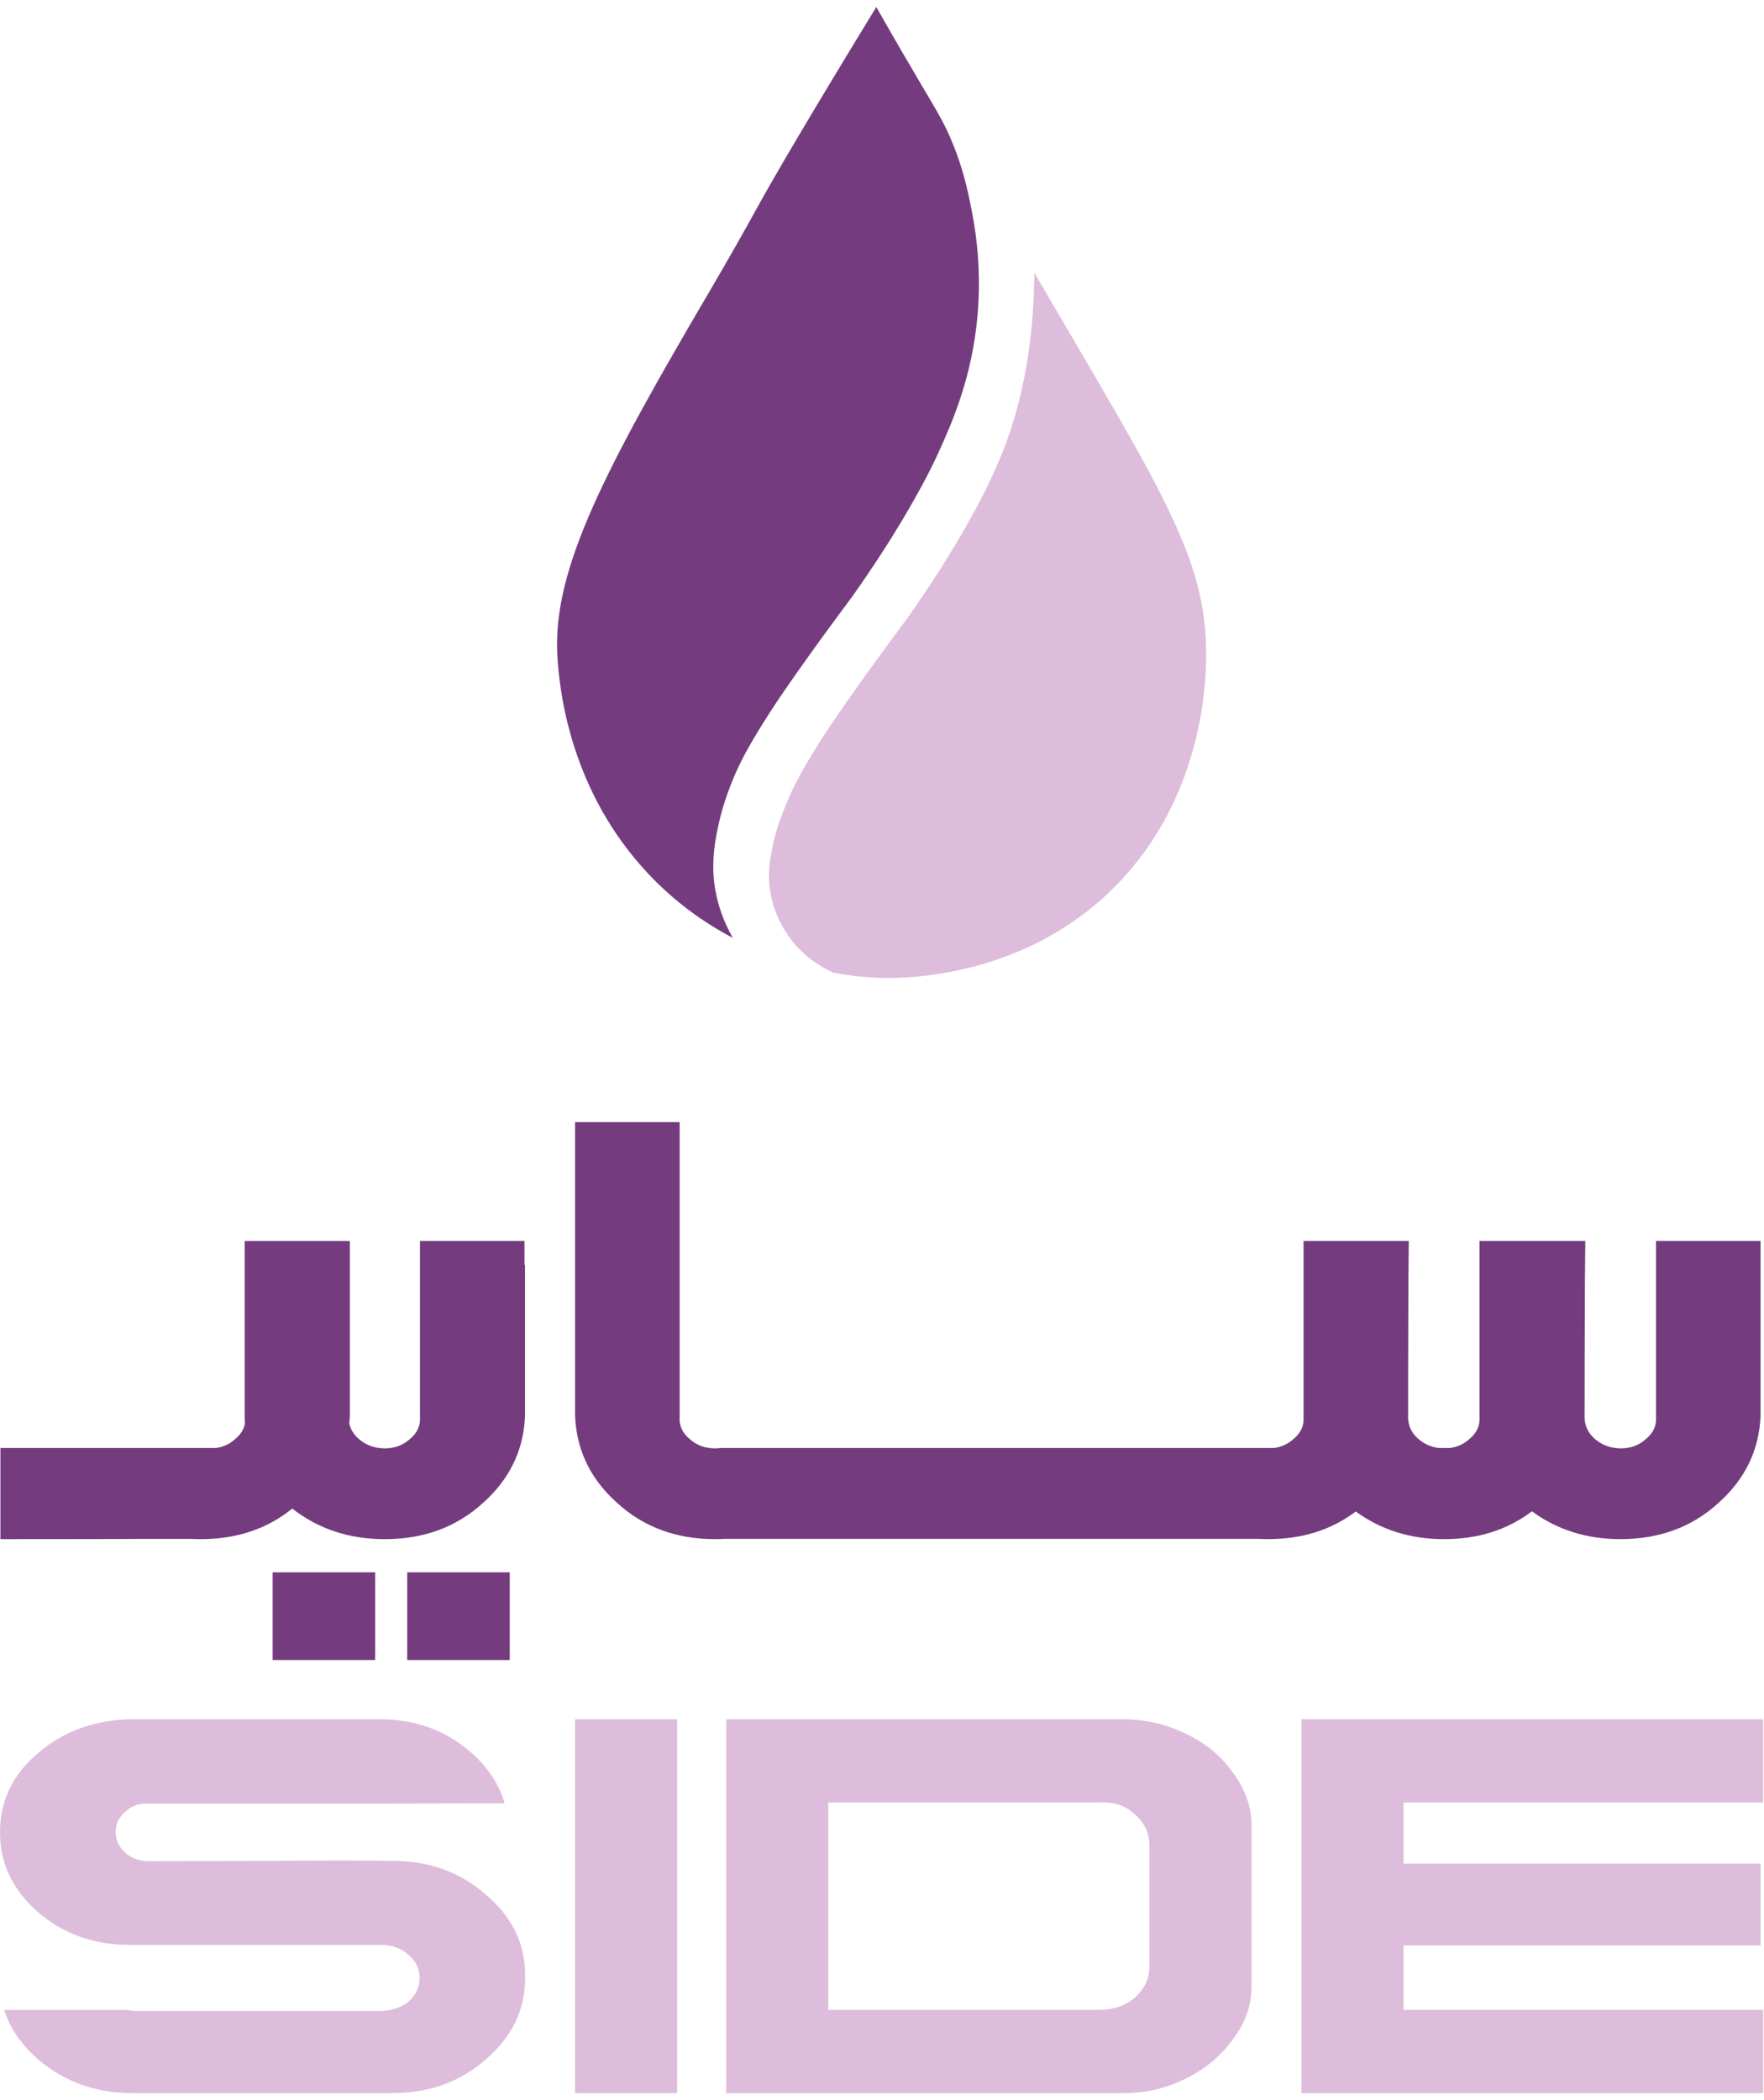
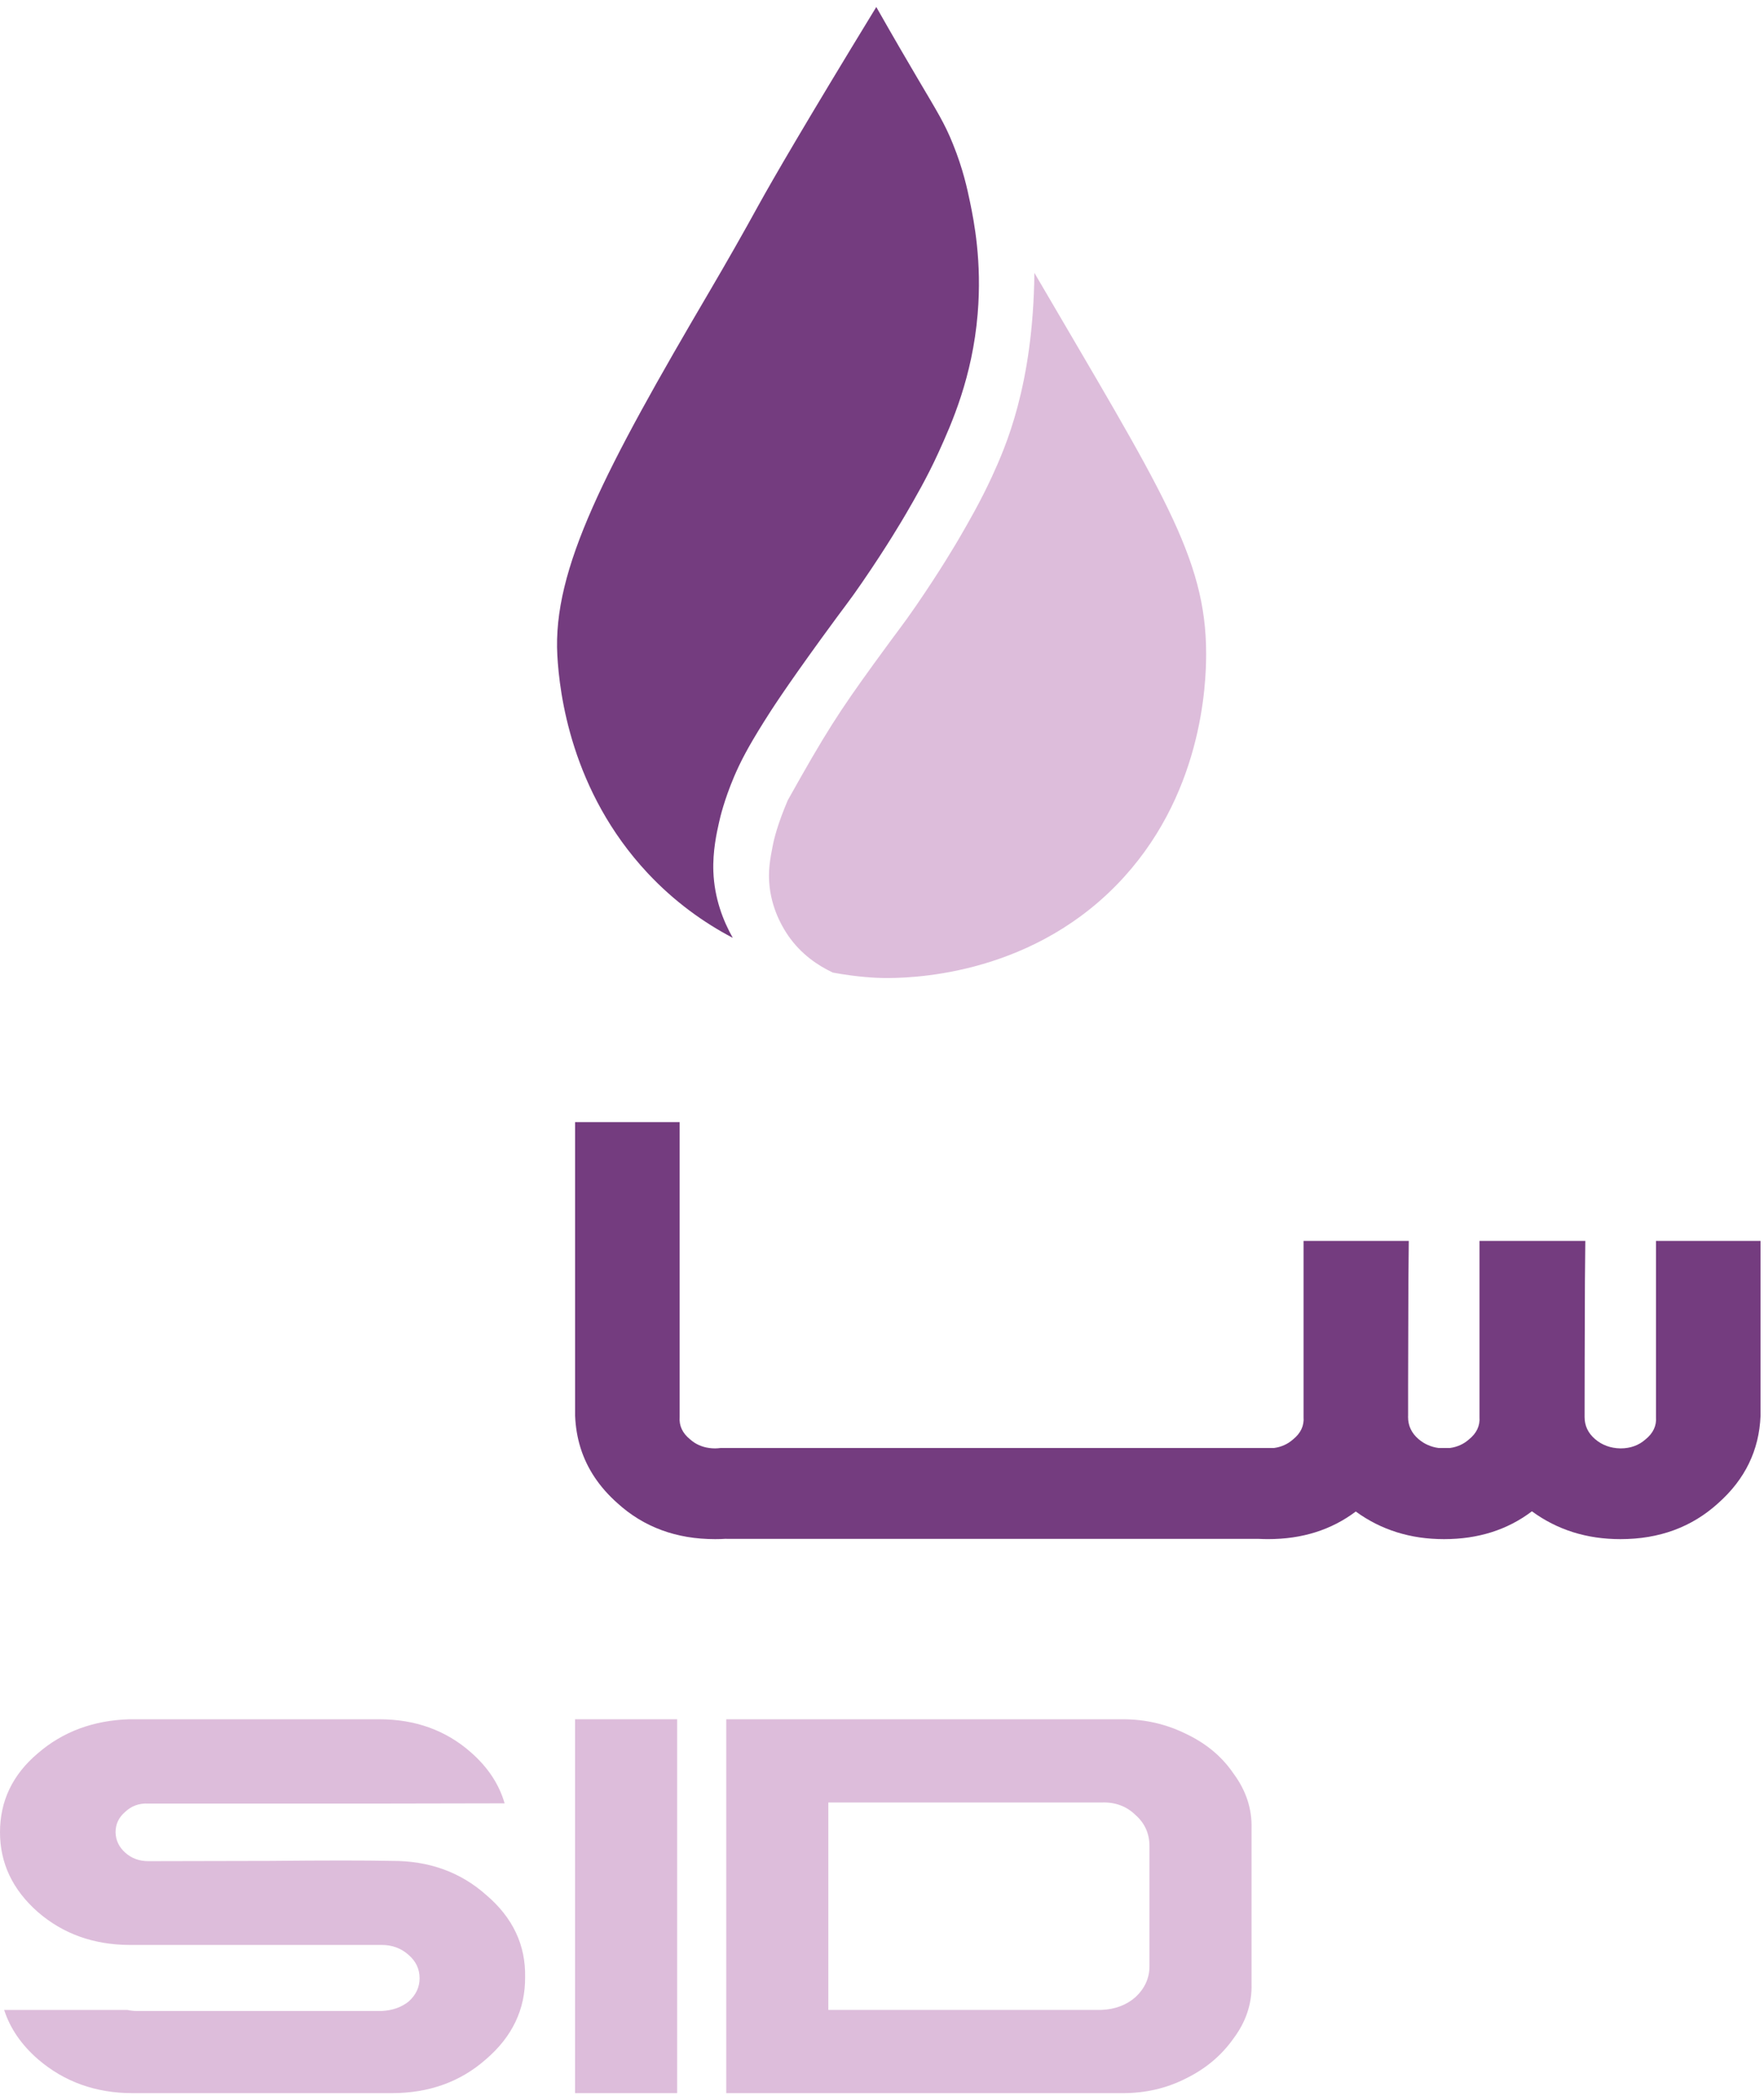
<svg xmlns="http://www.w3.org/2000/svg" width="126" height="150" viewBox="0 0 126 150" fill="none">
  <path d="M58.62 45.669C56.069 49.194 55.135 50.643 54.568 51.548C53.42 53.381 52.891 54.407 52.439 55.462C51.72 57.16 51.429 58.418 51.36 58.739C51.191 59.486 50.901 60.796 50.955 62.254C51.025 64.144 51.646 65.756 52.341 66.986C50.288 65.907 48.183 64.417 46.258 62.358C40.789 56.508 39.96 49.508 39.81 46.819C39.462 40.648 43.198 33.551 50.734 20.719C51.917 18.701 53.078 16.667 54.202 14.618C55.239 12.745 57.53 8.79 62.592 0.5C63.843 2.703 64.866 4.455 65.548 5.609C66.951 7.991 67.48 8.816 68.075 10.306C68.788 12.069 69.091 13.484 69.293 14.458C69.565 15.779 70.15 18.686 69.832 22.43C69.455 26.941 67.976 30.253 67.031 32.328C66.226 34.097 65.338 35.622 64.701 36.718C64.463 37.123 63.367 39.002 61.593 41.582C60.586 43.052 60.569 42.983 58.62 45.669Z" fill="#743C7F" />
-   <path d="M86.153 46.7C86.153 48.88 85.88 56.956 79.733 63.23C73.28 69.819 64.768 69.875 63.081 69.853C62.681 69.847 61.342 69.808 59.492 69.466C58.425 68.968 57.214 68.155 56.292 66.815C56.032 66.427 55.189 65.173 54.975 63.365C54.84 62.223 55.016 61.325 55.189 60.437C55.293 59.891 55.549 58.853 56.268 57.16C56.72 56.099 57.247 55.079 58.397 53.24C58.964 52.341 59.898 50.892 62.449 47.367C64.398 44.681 64.409 44.75 65.424 43.278C67.198 40.698 68.294 38.818 68.532 38.413C69.171 37.311 70.05 35.793 70.863 34.023C71.785 31.994 73.802 27.587 73.884 19.487C82.956 35.028 86.153 39.771 86.153 46.7Z" fill="#DDBDDB" />
+   <path d="M86.153 46.7C86.153 48.88 85.88 56.956 79.733 63.23C73.28 69.819 64.768 69.875 63.081 69.853C62.681 69.847 61.342 69.808 59.492 69.466C58.425 68.968 57.214 68.155 56.292 66.815C56.032 66.427 55.189 65.173 54.975 63.365C54.84 62.223 55.016 61.325 55.189 60.437C55.293 59.891 55.549 58.853 56.268 57.16C58.964 52.341 59.898 50.892 62.449 47.367C64.398 44.681 64.409 44.75 65.424 43.278C67.198 40.698 68.294 38.818 68.532 38.413C69.171 37.311 70.05 35.793 70.863 34.023C71.785 31.994 73.802 27.587 73.884 19.487C82.956 35.028 86.153 39.771 86.153 46.7Z" fill="#DDBDDB" />
  <path d="M48.367 122.797H41.077V149.5H48.367V122.797Z" fill="#DDBDDB" />
-   <path d="M26.797 112.301H19.474V118.565H26.797V112.301Z" fill="#743C7F" />
-   <path d="M36.41 112.301H29.088V118.565H36.41V112.301Z" fill="#743C7F" />
  <path d="M88.108 126.676C87.29 125.467 86.153 124.518 84.697 123.83C83.294 123.141 81.8 122.797 80.214 122.797H51.876V149.5H80.214C81.826 149.5 83.313 149.156 84.678 148.467C86.094 147.778 87.231 146.83 88.089 145.621C88.999 144.413 89.434 143.107 89.395 141.704V130.593C89.434 129.19 89.005 127.884 88.108 126.676ZM82.105 140.437C82.105 141.281 81.774 142.015 81.111 142.639C80.461 143.211 79.649 143.516 78.674 143.555H59.166V128.742H78.674C79.649 128.703 80.461 129.002 81.111 129.638C81.774 130.223 82.105 130.964 82.105 131.86V140.437Z" fill="#DDBDDB" />
-   <path d="M125.939 128.742V122.797H92.962V149.5H125.939V143.555H100.252V138.955H125.753V133.108H100.252V128.742H125.939Z" fill="#DDBDDB" />
  <path d="M96.841 107.959C98.647 109.274 100.747 109.932 103.145 109.932C105.581 109.932 107.673 109.27 109.423 107.944C111.234 109.27 113.341 109.932 115.747 109.932C118.519 109.932 120.848 109.075 122.732 107.359C124.648 105.657 125.656 103.578 125.753 101.122V88.63H118.286V101.209C118.333 101.832 118.084 102.365 117.536 102.807C117.053 103.236 116.458 103.45 115.747 103.45C115.039 103.437 114.435 103.216 113.935 102.788C113.434 102.359 113.185 101.832 113.185 101.209C113.185 99.415 113.194 95.255 113.209 91.513C113.222 90.473 113.231 89.518 113.237 88.63H113.146H105.763H105.677V101.209C105.724 101.832 105.475 102.365 104.927 102.807C104.546 103.145 104.096 103.348 103.574 103.42H102.749C102.205 103.346 101.731 103.134 101.326 102.788C100.825 102.359 100.576 101.832 100.576 101.209C100.576 101.194 100.576 101.178 100.576 101.163C100.576 101.15 100.579 101.137 100.579 101.122V98.967C100.583 96.899 100.589 94.105 100.6 91.513C100.613 90.473 100.622 89.518 100.628 88.63H100.579H93.157H93.111V101.209C93.159 101.832 92.91 102.365 92.362 102.807C91.981 103.145 91.53 103.348 91.008 103.42H91.004H90.183H80.922H60.736H51.878H51.475C51.349 103.437 51.219 103.446 51.085 103.45C50.936 103.45 50.791 103.439 50.65 103.42C50.128 103.348 49.677 103.145 49.296 102.807C48.748 102.365 48.499 101.832 48.547 101.209V80.147H41.079V101.122C41.112 101.93 41.242 102.694 41.469 103.42C41.935 104.903 42.812 106.216 44.099 107.359C45.983 109.075 48.311 109.932 51.083 109.932C51.352 109.932 51.616 109.924 51.876 109.906V109.913H89.897C90.12 109.924 90.346 109.93 90.573 109.93C93.007 109.932 95.093 109.274 96.841 107.959Z" fill="#743C7F" />
  <path d="M34.732 135.349C32.893 133.712 30.645 132.9 27.99 132.913C26.123 132.874 23.23 132.874 19.308 132.913C15.385 132.926 12.483 132.932 10.603 132.932C9.949 132.932 9.397 132.731 8.949 132.328C8.498 131.925 8.267 131.438 8.254 130.866C8.254 130.294 8.479 129.814 8.927 129.424C9.391 128.982 9.949 128.781 10.603 128.82H26.519L36.044 128.802C35.65 127.436 34.847 126.219 33.63 125.155C31.845 123.583 29.666 122.797 27.091 122.797H9.235C6.66 122.875 4.481 123.687 2.696 125.233C0.899 126.754 1.52588e-05 128.631 1.52588e-05 130.866C1.52588e-05 133.075 0.899 134.972 2.696 136.558C4.494 138.117 6.673 138.903 9.235 138.916H27.275C28.012 138.916 28.644 139.15 29.175 139.618C29.705 140.073 29.971 140.632 29.971 141.294C29.971 141.931 29.712 142.483 29.196 142.951C28.679 143.367 28.038 143.594 27.275 143.633H9.787C9.549 143.633 9.321 143.609 9.105 143.56H0.297C0.723 144.876 1.529 146.05 2.716 147.083C4.596 148.695 6.842 149.5 9.458 149.5H27.988C30.643 149.5 32.885 148.695 34.71 147.083C36.59 145.472 37.523 143.516 37.508 141.216C37.552 138.916 36.625 136.961 34.732 135.349Z" fill="#DDBDDB" />
-   <path d="M37.465 90.35V88.63H29.997V101.209C30.045 101.832 29.796 102.365 29.248 102.807C28.772 103.231 28.183 103.444 27.485 103.45C27.358 103.448 27.232 103.437 27.111 103.422H27.069C26.526 103.348 26.052 103.136 25.647 102.79C25.276 102.471 25.044 102.101 24.949 101.676C24.966 101.494 24.98 101.31 24.988 101.124V88.632H24.951H17.519H17.477V101.124C17.48 101.306 17.486 101.486 17.497 101.666C17.421 102.099 17.179 102.48 16.769 102.809C16.388 103.147 15.938 103.35 15.416 103.422H14.779H13.954H13.724H10.014H0.03V109.932C0.043 109.932 0.056 109.932 0.071 109.932C0.301 109.932 10.038 109.926 10.263 109.915H13.67C13.893 109.926 14.118 109.932 14.346 109.932C16.899 109.932 19.076 109.204 20.875 107.749C22.742 109.204 24.936 109.932 27.459 109.932C27.466 109.932 27.472 109.932 27.479 109.932C27.485 109.932 27.492 109.932 27.498 109.932C30.27 109.932 32.599 109.074 34.483 107.359C35.769 106.216 36.646 104.903 37.112 103.42C37.339 102.694 37.471 101.928 37.502 101.122V90.35H37.465Z" fill="#743C7F" />
</svg>